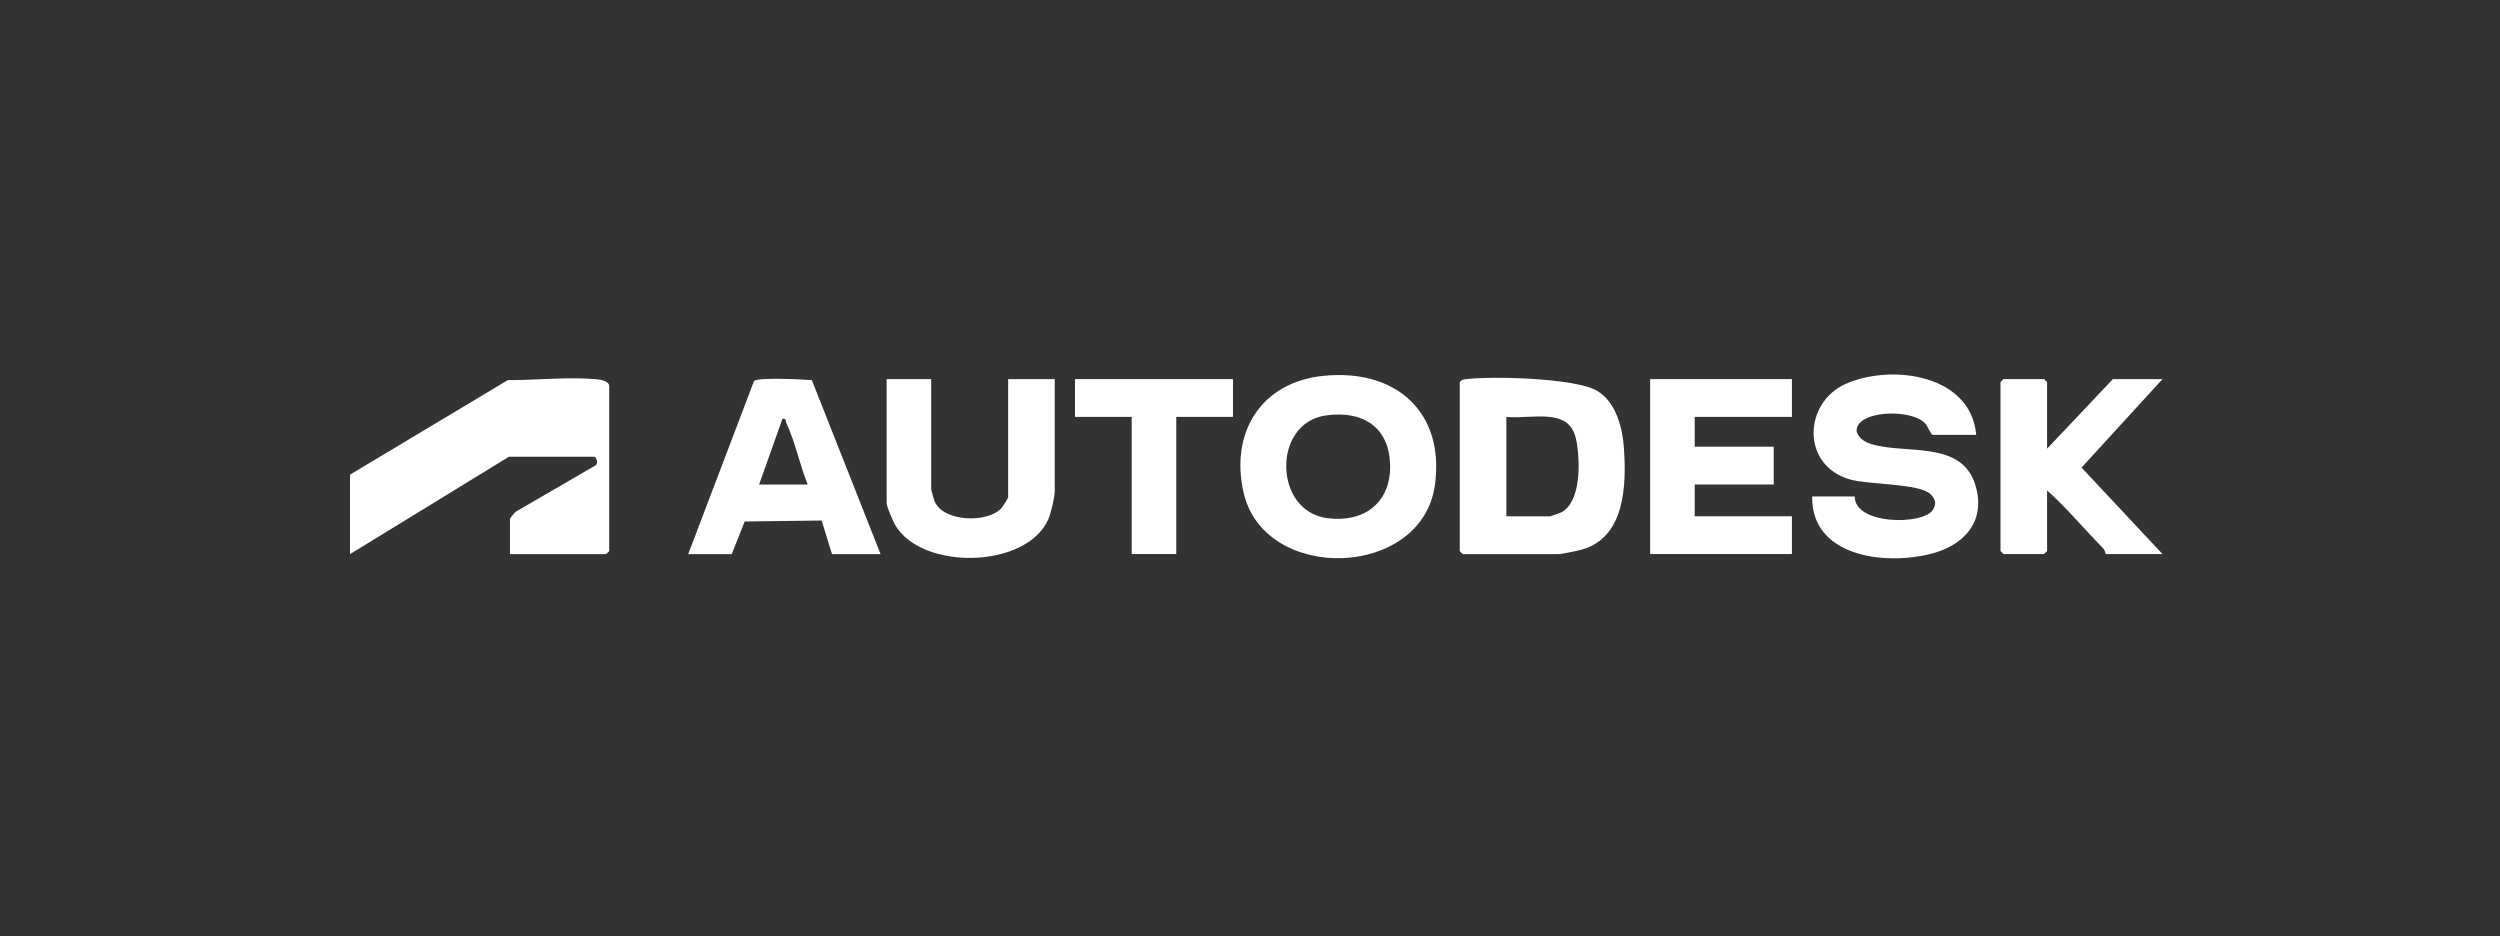
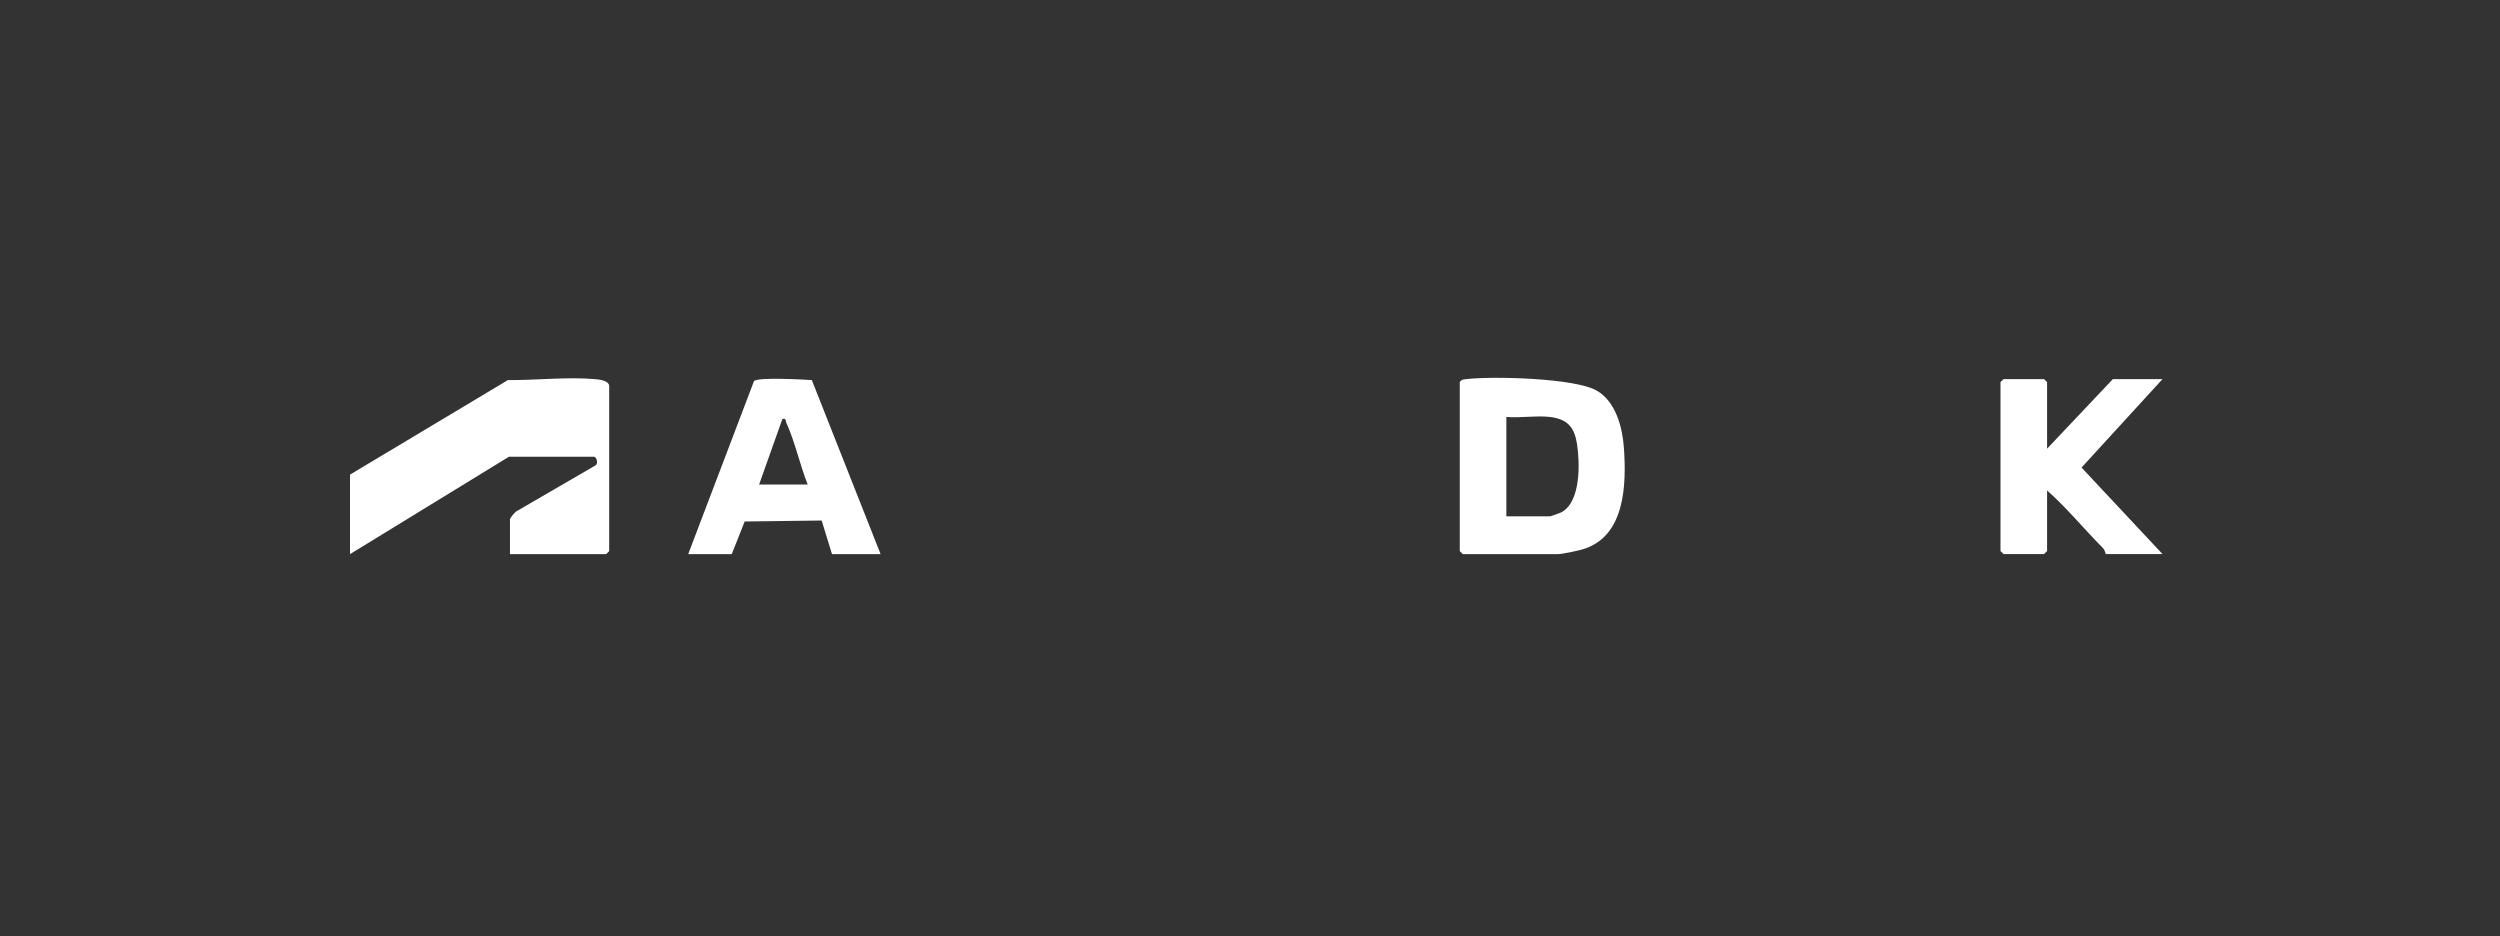
<svg xmlns="http://www.w3.org/2000/svg" width="251" height="94" viewBox="0 0 251 94" fill="none">
  <rect x="0" y="0" width="251" height="94" fill="#333333" stroke="none" />
  <path d="M35.141 47.651L50.989 38.161C53.808 38.185 57.067 37.813 59.841 38.073C60.258 38.113 61.163 38.235 61.163 38.769V55.335L60.858 55.635H51.201V52.142C51.201 52.014 51.651 51.476 51.82 51.352L59.741 46.753C60.126 46.573 59.889 45.855 59.639 45.855H51.099L35.141 55.635V47.651Z" fill="white" />
-   <path d="M132.894 37.731C140.185 37.003 145.071 41.404 144.066 48.698C142.77 58.108 126.988 58.593 124.863 49.488C123.473 43.525 126.534 38.364 132.894 37.731ZM133.092 41.716C127.729 42.481 127.853 51.321 133.259 52.025C136.939 52.505 139.605 50.493 139.568 46.786C139.529 42.913 136.861 41.176 133.092 41.714V41.716Z" fill="white" />
  <path d="M146.561 38.369C146.74 38.085 146.966 38.093 147.263 38.059C149.907 37.755 158.131 37.951 160.327 39.225C162.234 40.331 162.896 42.924 163.038 44.947C163.301 48.653 163.189 53.961 158.805 55.179C158.312 55.317 156.841 55.633 156.421 55.633H146.866L146.561 55.333V38.369ZM155.609 41.862C154.256 41.7 152.626 41.98 151.238 41.862V51.842H155.609C155.683 51.842 156.662 51.496 156.802 51.416C158.727 50.334 158.624 46.465 158.333 44.578C158.074 42.9 157.37 42.072 155.609 41.862Z" fill="white" />
-   <path d="M198.412 43.658H194.04C193.877 43.658 193.521 42.772 193.332 42.556C191.893 40.926 186.184 41.226 186.41 43.352C186.787 44.413 187.965 44.657 188.978 44.833C192.294 45.415 197.05 44.597 198.31 48.646C199.436 52.27 197.284 54.745 193.822 55.617C189.2 56.78 181.835 55.883 181.943 49.844H186.213C186.206 52.701 193.008 52.731 194.028 51.23C194.447 50.612 194.341 50.15 193.845 49.636C192.772 48.526 187.727 48.68 185.801 48.153C180.799 46.781 181.049 40.397 185.352 38.523C189.988 36.504 197.897 37.627 198.41 43.658H198.412Z" fill="white" />
-   <path d="M179.908 38.062V41.855H170.149V44.849H178.079V48.642H170.149V51.835H179.908V55.626H165.676V38.062H179.908Z" fill="white" />
-   <path d="M93.493 38.062V49.14C93.493 49.204 93.792 50.259 93.851 50.385C94.785 52.385 99.066 52.547 100.517 51.047C100.649 50.911 101.219 50.01 101.219 49.94V38.062H105.896V49.34C105.896 49.882 105.507 51.557 105.263 52.111C103.061 57.136 92.51 57.286 89.868 52.697C89.657 52.331 89.019 50.845 89.019 50.535V38.062H93.493Z" fill="white" />
  <path d="M88.412 55.633H83.532L82.496 52.26L74.766 52.358L73.468 55.633H69.096L75.7 38.265C76.052 37.849 80.64 38.103 81.507 38.161L88.412 55.633ZM76.213 48.648H81.094C80.296 46.653 79.842 44.413 78.951 42.46C78.841 42.218 78.969 41.976 78.554 42.06L76.213 48.648Z" fill="white" />
  <path d="M205.525 45.049L212.133 38.062H217.115L208.987 46.944L217.115 55.626H211.423C211.388 55.626 211.362 55.256 211.132 55.022C209.235 53.111 207.533 51.025 205.527 49.238V55.326L205.221 55.626H201.155L200.85 55.326V38.362L201.155 38.062H205.221L205.527 38.362V45.049H205.525Z" fill="white" />
-   <path d="M123.79 38.062V41.855H118.098V55.626H113.624V41.855H107.932V38.062H123.79Z" fill="white" />
</svg>